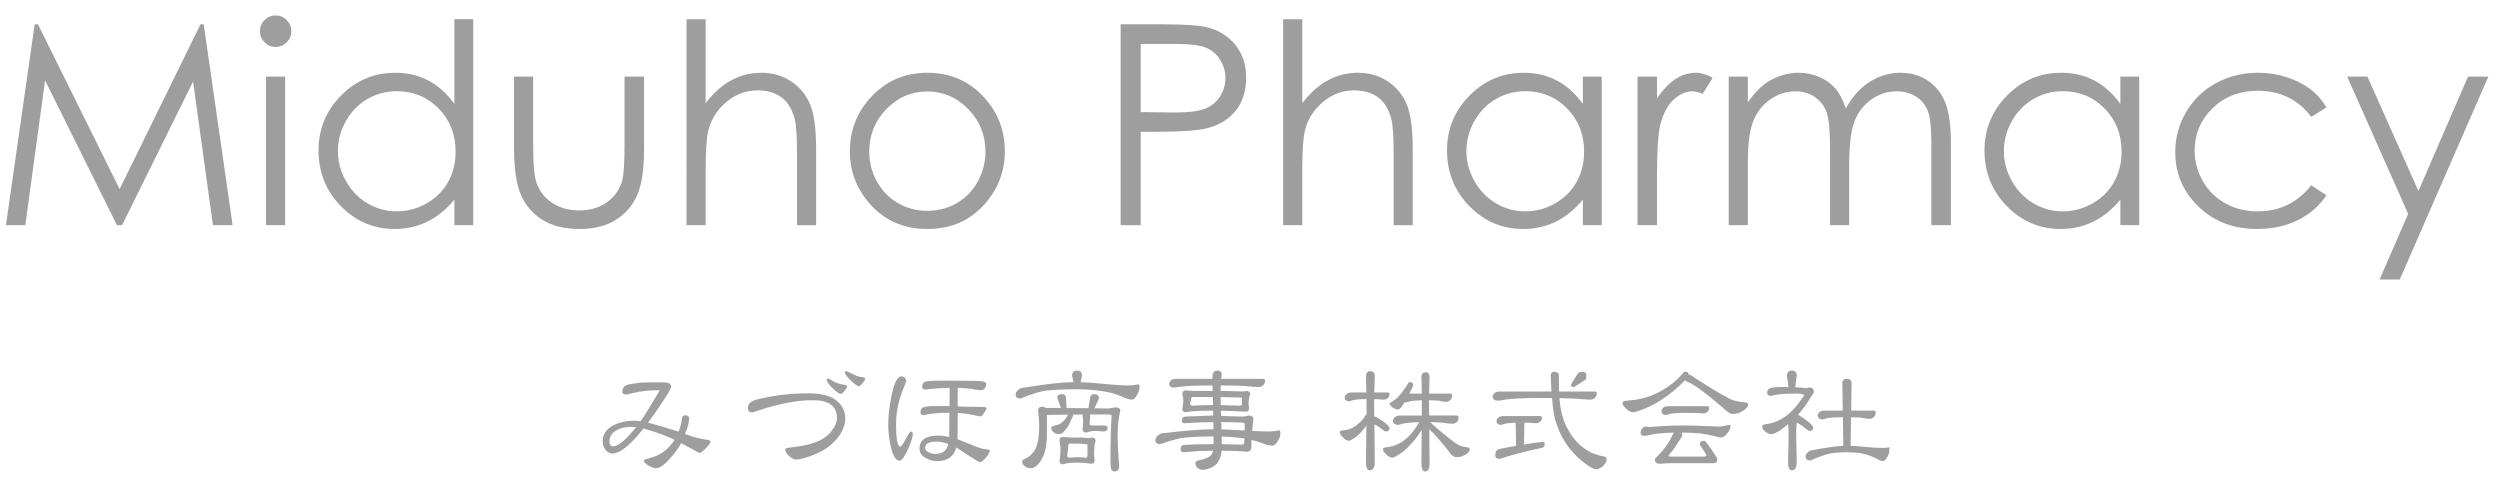
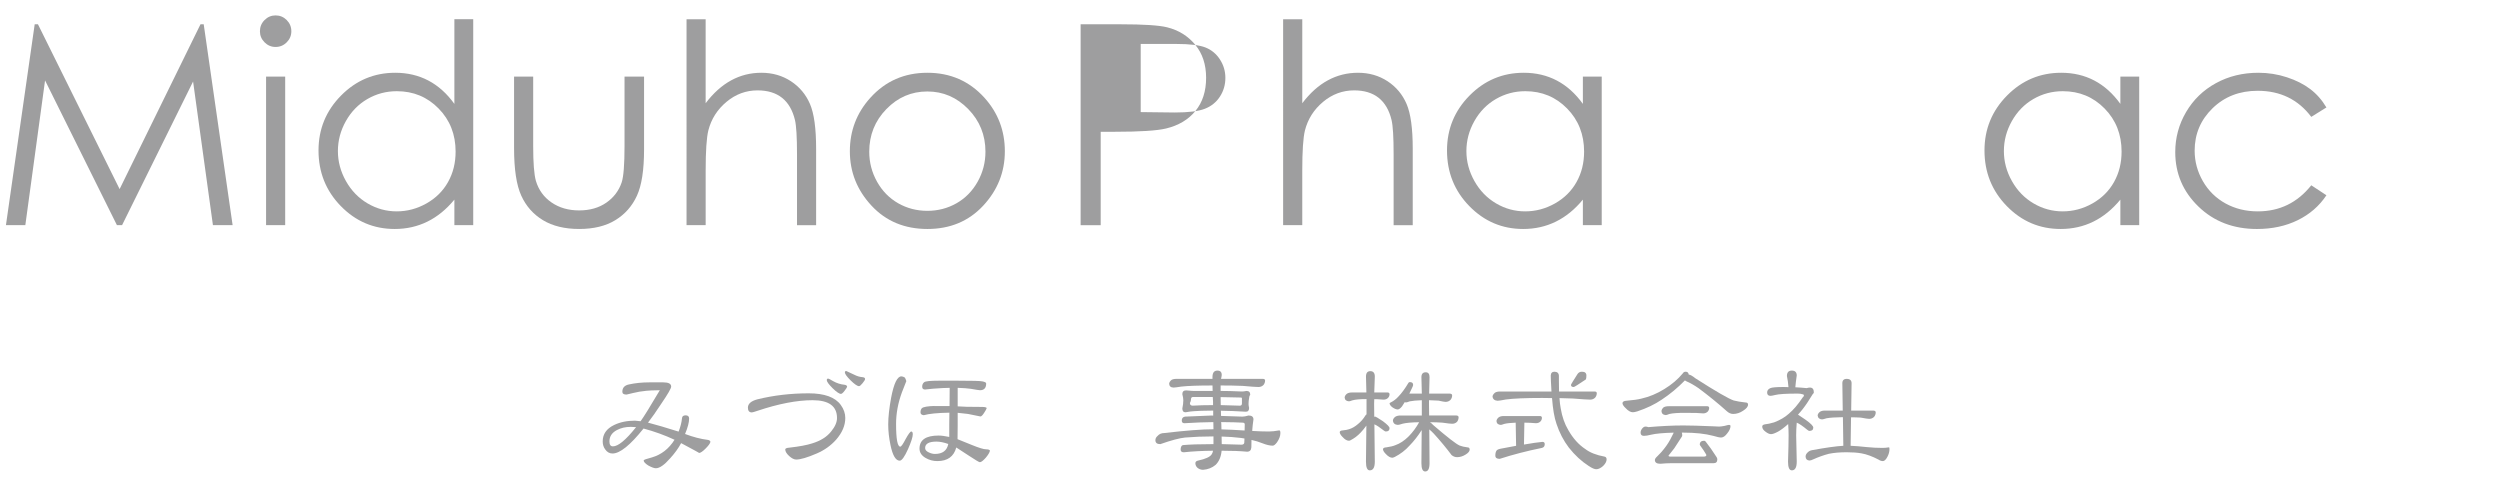
<svg xmlns="http://www.w3.org/2000/svg" version="1.1" id="レイヤー_1" x="0px" y="0px" width="421px" height="82.627px" viewBox="0 0 421 82.627" enable-background="new 0 0 421 82.627" xml:space="preserve">
  <polygon fill="#9E9E9F" points="1,37.917 5.843,4.09 6.392,4.09 20.143,31.845 33.763,4.09 34.305,4.09 39.173,37.917   35.858,37.917 32.515,13.726 20.555,37.917 19.691,37.917 7.588,13.542 4.265,37.917 " />
  <path fill="#9E9E9F" d="M46.406,2.595c0.732,0,1.358,0.262,1.877,0.782c0.519,0.522,0.779,1.15,0.779,1.886  c0,0.721-0.26,1.342-0.779,1.863c-0.519,0.521-1.145,0.782-1.877,0.782c-0.718,0-1.336-0.261-1.855-0.782  c-0.519-0.521-0.779-1.142-0.779-1.863c0-0.736,0.26-1.364,0.779-1.886C45.069,2.857,45.687,2.595,46.406,2.595 M44.807,12.897  h3.219v25.02h-3.219V12.897z" />
  <path fill="#9E9E9F" d="M79.691,3.238v34.679h-3.173v-4.301c-1.348,1.64-2.862,2.875-4.541,3.703  c-1.679,0.827-3.515,1.241-5.507,1.241c-3.542,0-6.566-1.284-9.072-3.851c-2.507-2.568-3.76-5.692-3.76-9.372  c0-3.603,1.265-6.684,3.794-9.244c2.529-2.561,5.573-3.84,9.129-3.84c2.055,0,3.914,0.437,5.577,1.311  c1.663,0.874,3.123,2.184,4.38,3.932V3.238H79.691z M66.826,15.358c-1.792,0-3.446,0.441-4.962,1.321  c-1.517,0.88-2.723,2.118-3.617,3.71c-0.897,1.593-1.344,3.276-1.344,5.054c0,1.761,0.452,3.446,1.355,5.052  c0.904,1.608,2.118,2.86,3.641,3.756c1.522,0.896,3.158,1.344,4.904,1.344c1.761,0,3.429-0.444,5.006-1.332  c1.578-0.89,2.791-2.09,3.641-3.606c0.851-1.516,1.275-3.223,1.275-5.123c0-2.895-0.954-5.313-2.86-7.259  C71.959,16.331,69.613,15.358,66.826,15.358" />
  <path fill="#9E9E9F" d="M86.568,12.897h3.22V24.58c0,2.851,0.152,4.812,0.459,5.886c0.461,1.532,1.34,2.744,2.638,3.634  c1.296,0.889,2.843,1.334,4.64,1.334c1.797,0,3.32-0.433,4.571-1.299c1.251-0.867,2.116-2.005,2.592-3.416  c0.322-0.966,0.483-3.013,0.483-6.139V12.897h3.289v12.28c0,3.45-0.402,6.048-1.207,7.795c-0.805,1.749-2.016,3.116-3.634,4.105  c-1.618,0.988-3.645,1.482-6.082,1.482s-4.473-0.494-6.106-1.482c-1.632-0.989-2.851-2.369-3.655-4.14  c-0.805-1.77-1.208-4.434-1.208-7.991V12.897z" />
  <path fill="#9E9E9F" d="M115.612,3.239h3.219v14.143c1.302-1.716,2.736-3.001,4.3-3.852c1.564-0.852,3.257-1.277,5.082-1.277  c1.87,0,3.53,0.476,4.979,1.426c1.448,0.951,2.519,2.228,3.208,3.83c0.69,1.602,1.035,4.112,1.035,7.531v12.878h-3.219V25.982  c0-2.882-0.115-4.807-0.345-5.772c-0.398-1.654-1.124-2.9-2.174-3.737c-1.05-0.835-2.426-1.253-4.127-1.253  c-1.947,0-3.691,0.645-5.231,1.933c-1.541,1.287-2.557,2.883-3.047,4.783c-0.307,1.226-0.459,3.496-0.459,6.806v9.176h-3.219V3.239z  " />
  <path fill="#9E9E9F" d="M156.177,12.253c3.854,0,7.049,1.395,9.583,4.185c2.303,2.545,3.456,5.558,3.456,9.037  c0,3.496-1.218,6.551-3.651,9.165c-2.435,2.614-5.563,3.92-9.387,3.92c-3.839,0-6.977-1.307-9.41-3.92  c-2.435-2.614-3.652-5.668-3.652-9.165c0-3.465,1.152-6.468,3.455-9.014C149.104,13.656,152.306,12.253,156.177,12.253   M156.165,15.404c-2.677,0-4.977,0.988-6.9,2.967c-1.923,1.978-2.884,4.369-2.884,7.174c0,1.809,0.438,3.496,1.314,5.059  c0.877,1.564,2.062,2.771,3.554,3.623c1.493,0.85,3.132,1.277,4.916,1.277c1.784,0,3.423-0.427,4.916-1.277  c1.492-0.851,2.677-2.058,3.554-3.623c0.876-1.563,1.315-3.25,1.315-5.059c0-2.805-0.966-5.197-2.896-7.174  C161.123,16.392,158.827,15.404,156.165,15.404" />
-   <path fill="#9E9E9F" d="M188.715,4.09h6.739c3.863,0,6.468,0.169,7.818,0.506c1.931,0.476,3.51,1.453,4.737,2.932  c1.225,1.48,1.839,3.338,1.839,5.576c0,2.255-0.597,4.114-1.793,5.578c-1.196,1.463-2.844,2.448-4.944,2.954  c-1.533,0.369-4.399,0.553-8.6,0.553h-2.415v15.729h-3.38V4.09z M192.095,7.401v11.475l5.726,0.07c2.315,0,4.009-0.21,5.083-0.632  c1.072-0.42,1.916-1.1,2.529-2.042c0.613-0.941,0.92-1.993,0.92-3.156c0-1.131-0.307-2.168-0.92-3.109  c-0.613-0.941-1.421-1.61-2.426-2.008c-1.004-0.397-2.649-0.597-4.933-0.597H192.095z" />
+   <path fill="#9E9E9F" d="M188.715,4.09c3.863,0,6.468,0.169,7.818,0.506c1.931,0.476,3.51,1.453,4.737,2.932  c1.225,1.48,1.839,3.338,1.839,5.576c0,2.255-0.597,4.114-1.793,5.578c-1.196,1.463-2.844,2.448-4.944,2.954  c-1.533,0.369-4.399,0.553-8.6,0.553h-2.415v15.729h-3.38V4.09z M192.095,7.401v11.475l5.726,0.07c2.315,0,4.009-0.21,5.083-0.632  c1.072-0.42,1.916-1.1,2.529-2.042c0.613-0.941,0.92-1.993,0.92-3.156c0-1.131-0.307-2.168-0.92-3.109  c-0.613-0.941-1.421-1.61-2.426-2.008c-1.004-0.397-2.649-0.597-4.933-0.597H192.095z" />
  <path fill="#9E9E9F" d="M216.08,3.239h3.223v14.143c1.301-1.716,2.732-3.001,4.299-3.852c1.562-0.852,3.258-1.277,5.08-1.277  c1.871,0,3.529,0.476,4.98,1.426c1.447,0.951,2.518,2.228,3.207,3.83c0.689,1.602,1.035,4.112,1.035,7.531v12.878h-3.219V25.982  c0-2.882-0.115-4.807-0.348-5.772c-0.396-1.654-1.123-2.9-2.172-3.737c-1.051-0.835-2.426-1.253-4.127-1.253  c-1.947,0-3.691,0.645-5.232,1.933c-1.539,1.287-2.557,2.883-3.047,4.783c-0.307,1.226-0.457,3.496-0.457,6.806v9.176h-3.223V3.239z  " />
  <path fill="#9E9E9F" d="M269.73,12.897v25.02h-3.174v-4.301c-1.348,1.64-2.863,2.875-4.543,3.703  c-1.678,0.827-3.514,1.241-5.506,1.241c-3.543,0-6.564-1.284-9.072-3.851c-2.506-2.568-3.76-5.692-3.76-9.372  c0-3.603,1.266-6.684,3.795-9.244c2.529-2.561,5.572-3.84,9.129-3.84c2.053,0,3.912,0.437,5.576,1.311s3.123,2.184,4.381,3.932  v-4.599H269.73z M256.863,15.358c-1.791,0-3.443,0.441-4.961,1.321c-1.516,0.88-2.721,2.118-3.617,3.71  c-0.896,1.593-1.344,3.276-1.344,5.054c0,1.761,0.451,3.446,1.355,5.052c0.904,1.608,2.117,2.86,3.641,3.756  c1.521,0.896,3.158,1.344,4.904,1.344c1.76,0,3.428-0.444,5.008-1.332c1.576-0.89,2.789-2.09,3.639-3.606  c0.852-1.516,1.275-3.223,1.275-5.123c0-2.895-0.953-5.313-2.859-7.259C261.998,16.331,259.65,15.358,256.863,15.358" />
-   <path fill="#9E9E9F" d="M275.756,12.897h3.287v3.656c0.98-1.441,2.016-2.518,3.105-3.231c1.088-0.713,2.223-1.069,3.404-1.069  c0.889,0,1.838,0.283,2.852,0.85l-1.68,2.713c-0.674-0.291-1.242-0.437-1.701-0.437c-1.074,0-2.109,0.441-3.105,1.323  c-0.996,0.881-1.756,2.25-2.277,4.104c-0.396,1.425-0.598,4.308-0.598,8.646v8.463h-3.287V12.897z" />
-   <path fill="#9E9E9F" d="M291.117,12.897h3.221v4.323c1.119-1.594,2.27-2.76,3.451-3.496c1.627-0.981,3.338-1.471,5.135-1.471  c1.213,0,2.365,0.237,3.453,0.712c1.09,0.476,1.98,1.107,2.67,1.897c0.691,0.789,1.289,1.92,1.797,3.391  c1.068-1.961,2.408-3.452,4.016-4.473c1.605-1.019,3.334-1.528,5.184-1.528c1.729,0,3.256,0.437,4.576,1.31  c1.322,0.875,2.305,2.094,2.947,3.657c0.643,1.563,0.965,3.91,0.965,7.037v13.659h-3.289V24.258c0-2.683-0.189-4.527-0.572-5.531  c-0.381-1.004-1.035-1.812-1.961-2.426c-0.924-0.613-2.027-0.92-3.311-0.92c-1.557,0-2.984,0.461-4.273,1.38  c-1.293,0.919-2.236,2.146-2.832,3.679c-0.596,1.534-0.893,4.093-0.893,7.681v9.796h-3.221V25.108c0-3.021-0.188-5.071-0.562-6.151  c-0.377-1.081-1.033-1.948-1.967-2.6c-0.936-0.651-2.047-0.978-3.334-0.978c-1.486,0-2.879,0.449-4.176,1.346  c-1.293,0.896-2.254,2.104-2.873,3.622c-0.621,1.517-0.93,3.841-0.93,6.967v10.602h-3.221V12.897z" />
  <path fill="#9E9E9F" d="M360.242,12.897v25.02h-3.172v-4.301c-1.352,1.64-2.865,2.875-4.543,3.703  c-1.678,0.827-3.516,1.241-5.506,1.241c-3.543,0-6.568-1.284-9.072-3.851c-2.508-2.568-3.762-5.692-3.762-9.372  c0-3.603,1.266-6.684,3.795-9.244c2.529-2.561,5.572-3.84,9.129-3.84c2.055,0,3.912,0.437,5.578,1.311  c1.662,0.874,3.123,2.184,4.381,3.932v-4.599H360.242z M347.377,15.358c-1.793,0-3.447,0.441-4.961,1.321  c-1.518,0.88-2.723,2.118-3.619,3.71c-0.896,1.593-1.342,3.276-1.342,5.054c0,1.761,0.449,3.446,1.354,5.052  c0.902,1.608,2.117,2.86,3.641,3.756c1.523,0.896,3.158,1.344,4.904,1.344c1.762,0,3.43-0.444,5.008-1.332  c1.576-0.89,2.789-2.09,3.639-3.606s1.275-3.223,1.275-5.123c0-2.895-0.951-5.313-2.859-7.259  C352.51,16.331,350.162,15.358,347.377,15.358" />
  <path fill="#9E9E9F" d="M391.769,18.095l-2.551,1.586c-2.207-2.927-5.215-4.393-9.029-4.393c-3.047,0-5.576,0.98-7.592,2.941  c-2.012,1.959-3.018,4.34-3.018,7.144c0,1.822,0.463,3.537,1.389,5.145c0.926,1.607,2.199,2.856,3.812,3.744  c1.615,0.889,3.426,1.333,5.432,1.333c3.676,0,6.676-1.464,9.006-4.392l2.551,1.679c-1.195,1.801-2.801,3.198-4.816,4.19  c-2.018,0.994-4.311,1.49-6.889,1.49c-3.955,0-7.234-1.256-9.84-3.771c-2.607-2.515-3.912-5.574-3.912-9.176  c0-2.422,0.609-4.671,1.828-6.75c1.221-2.078,2.895-3.698,5.027-4.864c2.129-1.165,4.514-1.748,7.15-1.748  c1.656,0,3.254,0.253,4.795,0.759c1.539,0.506,2.848,1.165,3.92,1.979C390.107,15.802,391.019,16.837,391.769,18.095" />
-   <polygon fill="#9E9E9F" points="395.265,12.897 398.668,12.897 407.265,32.163 415.617,12.897 419.043,12.897 404.119,47.068   400.719,47.068 405.535,36.022 " />
  <path fill="#9E9E9F" d="M119.641,74.41c-0.063,0.269-0.339,0.646-0.828,1.135c-0.488,0.488-0.85,0.732-1.087,0.732  c0.047,0-0.961-0.552-3.024-1.654c-0.441,0.835-1.056,1.686-1.843,2.552c-0.977,1.118-1.78,1.678-2.41,1.678  c-0.283,0-0.701-0.149-1.252-0.449c-0.535-0.33-0.803-0.622-0.803-0.874c0-0.095,0.457-0.26,1.371-0.496  c1.591-0.457,2.867-1.449,3.828-2.977c-1.654-0.772-3.395-1.402-5.222-1.891c-2.237,2.804-3.978,4.205-5.222,4.205  c-0.504,0-0.913-0.229-1.228-0.685c-0.284-0.379-0.426-0.826-0.426-1.347c0-1.229,0.638-2.15,1.914-2.764  c1.008-0.489,2.181-0.733,3.521-0.733c0.126,0,0.441,0.031,0.945,0.095c0.52-0.71,1.599-2.45,3.237-5.223  c-1.119,0.017-1.875,0.048-2.269,0.095c-0.819,0.078-1.567,0.205-2.245,0.378c-0.662,0.174-1.024,0.26-1.087,0.26  c-0.473,0-0.709-0.157-0.709-0.472c0-0.663,0.362-1.072,1.087-1.229c1.071-0.237,2.229-0.355,3.473-0.355h2.339  c0.882,0,1.323,0.236,1.323,0.71c0,0.299-0.544,1.244-1.63,2.834c-0.898,1.371-1.654,2.45-2.268,3.238  c1.338,0.346,3.056,0.85,5.151,1.512c0.314-0.803,0.504-1.544,0.567-2.222c0.016-0.345,0.22-0.519,0.614-0.519  s0.59,0.181,0.59,0.543c0,0.646-0.228,1.513-0.685,2.599c1.386,0.521,2.662,0.851,3.828,0.992  C119.444,74.111,119.593,74.222,119.641,74.41 M107.117,71.93c-0.441-0.032-0.74-0.047-0.898-0.047  c-0.882,0-1.662,0.181-2.339,0.543c-0.835,0.441-1.252,1.078-1.252,1.914c0,0.551,0.197,0.827,0.591,0.827  C104.101,75.167,105.401,74.087,107.117,71.93" />
  <path fill="#9E9E9F" d="M142.347,70.394c0,1.244-0.512,2.457-1.536,3.64c-0.898,1.008-1.993,1.787-3.284,2.338  c-1.575,0.678-2.725,1.017-3.45,1.017c-0.346,0-0.74-0.197-1.181-0.591c-0.441-0.409-0.662-0.779-0.662-1.11  c0-0.173,0.244-0.274,0.732-0.308c1.654-0.188,2.914-0.425,3.781-0.708c1.418-0.426,2.489-1.096,3.213-2.009  c0.662-0.804,0.992-1.56,0.992-2.269c0-1.999-1.37-3-4.111-3c-2.63,0-5.734,0.598-9.31,1.796c-0.503,0.173-0.811,0.26-0.921,0.26  c-0.441,0-0.662-0.269-0.662-0.804c0-0.646,0.528-1.11,1.583-1.395c2.757-0.677,5.64-1.015,8.648-1.015  c2.662,0,4.466,0.652,5.411,1.96C142.095,68.891,142.347,69.622,142.347,70.394 M142.655,65.102  c-0.032,0.157-0.181,0.401-0.449,0.732c-0.252,0.331-0.449,0.496-0.591,0.496c-0.284,0-0.756-0.323-1.418-0.969  c-0.646-0.646-0.969-1.095-0.969-1.348c0-0.173,0.079-0.259,0.237-0.259c0.079,0,0.354,0.141,0.827,0.425  c0.614,0.347,1.252,0.551,1.915,0.614C142.473,64.826,142.623,64.929,142.655,65.102 M145.679,63.824  c0,0.127-0.142,0.364-0.426,0.71c-0.268,0.331-0.464,0.496-0.591,0.496c-0.283,0-0.756-0.323-1.417-0.969  c-0.646-0.646-0.969-1.095-0.969-1.347c0-0.157,0.079-0.236,0.237-0.236c0.457,0.204,0.913,0.417,1.37,0.638  c0.458,0.236,0.922,0.37,1.395,0.401C145.545,63.55,145.679,63.651,145.679,63.824" />
  <path fill="#9E9E9F" d="M153.712,73.135c0,0.457-0.268,1.292-0.803,2.505c-0.583,1.291-1.048,1.938-1.394,1.938  c-0.678,0-1.197-0.883-1.56-2.646c-0.252-1.197-0.378-2.348-0.378-3.449c0-1.245,0.166-2.758,0.496-4.537  c0.457-2.379,1.032-3.567,1.725-3.567c0.174,0,0.37,0.07,0.591,0.212c0.095,0.174,0.173,0.37,0.237,0.592  c-0.174,0.409-0.418,1.03-0.733,1.866c-0.661,1.796-0.993,3.575-0.993,5.34c0,2.552,0.237,3.827,0.709,3.827  c0.158,0,0.457-0.425,0.898-1.275c0.472-0.852,0.787-1.276,0.945-1.276C153.625,72.662,153.712,72.819,153.712,73.135   M166.708,75.899c-0.063,0.299-0.292,0.686-0.685,1.158c-0.457,0.52-0.795,0.779-1.016,0.779c-0.126,0-0.748-0.369-1.867-1.109  c-1.244-0.819-1.945-1.277-2.103-1.371c-0.41,1.527-1.473,2.292-3.19,2.292c-0.708,0-1.362-0.174-1.961-0.521  c-0.693-0.394-1.04-0.922-1.04-1.583c0-1.465,1.071-2.197,3.213-2.197c0.457,0,1.056,0.079,1.796,0.235v-2.078  c0.016-0.945,0.023-1.615,0.023-2.009c-1.985,0.032-3.426,0.174-4.324,0.426c-0.362-0.048-0.543-0.206-0.543-0.473  c0-0.315,0.079-0.552,0.236-0.71c0.252-0.22,0.993-0.346,2.222-0.377c-0.867,0.016-0.056,0.023,2.433,0.023l0.024-3.072  c-0.614,0-1.544,0.048-2.788,0.142c-0.945,0.096-1.394,0.143-1.347,0.143c-0.331,0-0.496-0.158-0.496-0.474  c0-0.33,0.11-0.582,0.331-0.755c0.205-0.174,1.047-0.26,2.528-0.26h3.072c2.504,0,3.906,0.038,4.206,0.117  c0.425,0.079,0.638,0.198,0.638,0.354c0,0.757-0.346,1.135-1.04,1.135c-0.142,0-0.654-0.079-1.536-0.236  c-0.52-0.079-1.26-0.134-2.221-0.166v3.119c0.63,0.062,1.985,0.096,4.064,0.096c0.488,0,0.764,0.062,0.827,0.188  c-0.047,0.173-0.197,0.448-0.449,0.826c-0.252,0.395-0.457,0.591-0.614,0.591l-2.104-0.425c-0.283-0.031-0.858-0.095-1.725-0.188  v2.221c-0.016,1.102-0.023,1.842-0.023,2.221c0.819,0.331,1.638,0.661,2.458,0.992c1.166,0.473,1.945,0.71,2.339,0.71  C166.44,75.664,166.66,75.742,166.708,75.899 M159.69,74.766c-0.756-0.269-1.417-0.401-1.985-0.401  c-1.276,0-1.914,0.361-1.914,1.086c0,0.3,0.205,0.544,0.614,0.732c0.362,0.174,0.708,0.26,1.039,0.26  C158.721,76.442,159.469,75.884,159.69,74.766" />
-   <path fill="#9E9E9F" d="M181.381,62.407c0.552,0,0.827,0.276,0.827,0.827c-0.109,0.409-0.181,0.788-0.212,1.135  c1.229,0.03,2.631,0.134,4.207,0.308c1.496,0.156,2.779,0.235,3.852,0.235c0.456,0,1.007-0.062,1.653-0.189  c0.125,0,0.188,0.15,0.188,0.45c0,0.488-0.181,1-0.543,1.535c-0.252,0.394-0.472,0.591-0.662,0.591  c-0.457,0-1.008-0.157-1.655-0.473c-1.071-0.473-2.236-0.796-3.496-0.969c-1.355-0.205-2.868-0.308-4.537-0.308  c-1.671,0-3.293,0.078-4.868,0.236c-0.945,0.11-2.371,0.552-4.277,1.322c-0.551,0-0.827-0.211-0.827-0.637  c0-0.284,0.118-0.521,0.354-0.709c0.285-0.33,0.662-0.496,1.134-0.496c3.544-0.582,6.293-0.89,8.246-0.921  c-0.047-0.363-0.126-0.702-0.235-1.018C180.531,62.715,180.814,62.407,181.381,62.407 M178.781,66.377  c0.488,0,0.732,0.244,0.732,0.731l0.096,1.49v0.118l3.709,0.022v-0.141l0.26-1.655c0.093-0.377,0.314-0.566,0.662-0.566  c0.551,0,0.826,0.244,0.826,0.731l-0.731,1.585c-0.016,0.016-0.032,0.038-0.047,0.07l2.338,0.023c0.221,0,0.591-0.063,1.111-0.188  c0.614,0,0.922,0.182,0.922,0.543c-0.3,1.197-0.45,2.671-0.45,4.419c0,1.149,0.086,2.788,0.261,4.914  c0,0.613-0.276,0.921-0.828,0.921c-0.204,0-0.377-0.117-0.519-0.354c-0.079-0.315-0.118-0.717-0.118-1.205  c0-3.355,0.062-5.979,0.189-7.869c0-0.109-0.221-0.165-0.662-0.165h-2.954c0,0.441-0.033,0.962-0.094,1.56  c0,0.189,0.094,0.284,0.283,0.284h1.843c0.614,0,0.922,0.117,0.922,0.354c0,0.44-0.244,0.661-0.732,0.661l-1.253-0.094  c-0.614,0-1.15,0.094-1.606,0.282c-0.425,0-0.639-0.188-0.639-0.566c0.063-0.457,0.095-0.843,0.095-1.158  c0-0.361-0.032-0.803-0.095-1.323c-0.534,0-1.063,0.008-1.583,0.024c-0.016,0.22-0.157,0.591-0.425,1.11  c-0.315,0.693-0.646,1.221-0.991,1.582c-0.348,0.395-0.638,0.592-0.875,0.592c-0.362,0-0.701-0.11-1.016-0.331  c-0.252-0.236-0.378-0.464-0.378-0.686c0-0.173,0.096-0.291,0.284-0.354c0.551-0.095,0.969-0.229,1.252-0.402  c0.378-0.173,0.812-0.677,1.3-1.512c-1.245,0.016-2.433,0.031-3.568,0.047v3.308c0,1.197-0.142,2.245-0.425,3.144  c-0.315,0.835-0.662,1.448-1.041,1.842c-0.425,0.458-0.834,0.686-1.229,0.686c-0.362,0-0.709-0.11-1.04-0.33  c-0.284-0.221-0.424-0.481-0.424-0.78c0-0.205,0.148-0.362,0.448-0.473c0.599-0.268,1.079-0.646,1.441-1.135  c0.362-0.44,0.606-1.03,0.732-1.771c0.157-0.726,0.236-1.631,0.236-2.718c0-0.646-0.063-1.481-0.189-2.505  c0-0.425,0.221-0.639,0.661-0.639c0.268,0,0.465,0.063,0.591,0.19l2.576,0.023c-0.016-0.063-0.032-0.135-0.047-0.214l-0.542-1.488  C178.05,66.59,178.294,66.377,178.781,66.377 M179.065,73.583c0.205,0,0.402,0.017,0.591,0.048c0.205,0.031,0.496,0.048,0.875,0.048  h1.44c0.331,0,0.716,0.031,1.158,0.094c0.189,0,0.434-0.031,0.732-0.094c0.426,0,0.639,0.212,0.639,0.637  c0,0.017-0.016,0.056-0.047,0.118c-0.063,0.126-0.11,0.348-0.141,0.663c-0.048,0.409-0.071,0.85-0.071,1.322  c0,0.252,0.031,0.599,0.094,1.04c0,0.426-0.188,0.637-0.567,0.637c-0.788-0.125-1.496-0.188-2.126-0.188  c-0.977,0-1.599,0.031-1.867,0.095c-0.221,0.031-0.488,0.094-0.803,0.189c-0.363,0-0.544-0.213-0.544-0.638  c0.111-0.678,0.166-1.269,0.166-1.772c0-0.425-0.055-0.945-0.166-1.56C178.427,73.797,178.64,73.583,179.065,73.583 M181.641,76.986  c0.346,0,0.717,0.031,1.111,0.095c0.252,0,0.377-0.118,0.377-0.354v-1.772c0-0.11-0.062-0.165-0.188-0.165  c-0.614-0.063-1.505-0.095-2.67-0.095c-0.252,0-0.378,0.117-0.378,0.354c0,0.566-0.063,1.095-0.189,1.583  c0,0.299,0.157,0.449,0.472,0.449C180.601,77.018,181.089,76.986,181.641,76.986" />
  <path fill="#9E9E9F" d="M198.086,63.802h6.095v-0.378c0.017-0.678,0.292-1.017,0.828-1.017c0.487,0,0.731,0.244,0.731,0.732  c0,0.111-0.039,0.331-0.117,0.662h7.04c0.236,0,0.363,0.086,0.379,0.26c0,0.3-0.094,0.56-0.283,0.78  c-0.221,0.22-0.498,0.331-0.826,0.331c-0.379,0-1.27-0.063-2.67-0.189c-1.15-0.047-2.387-0.07-3.711-0.07v0.921h0.071  c0.992,0,2.166,0.031,3.52,0.095c0.206,0,0.458-0.031,0.757-0.095c0.426,0,0.639,0.213,0.639,0.639l-0.047,0.094  c-0.08,0.079-0.127,0.236-0.143,0.473c-0.063,0.315-0.096,0.653-0.096,1.016c0,0.158,0.032,0.37,0.096,0.639  c0,0.425-0.182,0.638-0.543,0.638c-1.528-0.096-2.93-0.149-4.207-0.166c0,0.3,0.007,0.592,0.024,0.874l3.614,0.118  c0.236,0,0.576-0.062,1.016-0.189c0.553,0,0.828,0.222,0.828,0.662c-0.095,0.631-0.166,1.276-0.214,1.938  c1.056,0.063,1.994,0.094,2.813,0.094c0.488,0,1.07-0.063,1.748-0.188c0.127,0,0.188,0.15,0.188,0.448  c0,0.488-0.188,1.009-0.566,1.56c-0.283,0.379-0.527,0.567-0.73,0.567c-0.474,0-1.049-0.134-1.726-0.402  c-0.585-0.235-1.198-0.425-1.844-0.566c-0.016,0.41-0.023,0.827-0.023,1.253c-0.032,0.487-0.276,0.731-0.731,0.731  c-1.12-0.11-2.544-0.165-4.277-0.165c-0.095,1.023-0.435,1.82-1.017,2.387c-0.583,0.488-1.284,0.764-2.103,0.827  c-0.378,0-0.708-0.127-0.992-0.379c-0.205-0.22-0.307-0.464-0.307-0.732c0-0.236,0.157-0.386,0.472-0.448  c1.244-0.268,2-0.615,2.268-1.04c0.11-0.157,0.189-0.361,0.236-0.614c-1.843,0.017-3.481,0.103-4.915,0.261  c-0.363,0-0.543-0.15-0.543-0.45c0-0.41,0.118-0.661,0.355-0.756c1.15-0.109,2.811-0.165,4.986-0.165h0.188v-1.3h-0.093  c-1.607,0-3.175,0.063-4.703,0.189c-0.93,0.095-2.316,0.464-4.158,1.11c-0.552,0-0.827-0.222-0.827-0.662  c0-0.267,0.117-0.503,0.354-0.709c0.284-0.331,0.661-0.496,1.134-0.496c3.623-0.425,6.388-0.638,8.292-0.638  c0-0.394-0.007-0.795-0.022-1.205c-1.482,0.016-3.104,0.079-4.869,0.188c-0.299,0-0.448-0.149-0.448-0.447  c0-0.379,0.181-0.601,0.543-0.663l4.537-0.189l0.212,0.024v-0.851c-1.622,0.016-2.669,0.048-3.142,0.094  c-0.41,0.017-0.915,0.079-1.512,0.19c-0.363,0-0.543-0.213-0.543-0.639c0.109-0.52,0.166-0.977,0.166-1.37  c0-0.283-0.056-0.63-0.166-1.04c0-0.426,0.212-0.637,0.638-0.637c0.204,0,0.402,0.015,0.59,0.046  c0.203,0.032,0.496,0.048,0.875,0.048h3c0-0.315-0.007-0.623-0.024-0.921c-2.409,0-4.166,0.062-5.268,0.188  c-0.678,0.109-1.111,0.165-1.3,0.165c-0.458-0.016-0.702-0.229-0.733-0.639c0.016-0.22,0.143-0.433,0.378-0.637  C197.464,63.865,197.739,63.802,198.086,63.802 M204.277,68.221V67.63c-0.015-0.269-0.032-0.528-0.047-0.78h-3.284  c-0.253,0-0.378,0.119-0.378,0.354c0,0.236-0.063,0.457-0.189,0.662c0,0.298,0.156,0.448,0.472,0.448  C201.843,68.251,202.985,68.221,204.277,68.221 M205.552,66.873c0.017,0.473,0.023,0.922,0.023,1.348  c0.993,0.015,2.064,0.047,3.214,0.094c0.235,0,0.354-0.126,0.354-0.378v-0.827c0-0.11-0.055-0.165-0.164-0.165  C208.05,66.913,206.907,66.89,205.552,66.873 M205.648,71.079c0,0.125,0.008,0.237,0.023,0.331c0,0.315,0.008,0.613,0.023,0.898  c1.166,0.03,2.465,0.094,3.899,0.188c0-0.395,0.008-0.74,0.023-1.04c0-0.189-0.127-0.283-0.379-0.283  C208.529,71.127,207.332,71.095,205.648,71.079 M205.719,73.513c0.015,0.488,0.022,0.914,0.022,1.276  c0.946,0.015,2.057,0.047,3.333,0.094c0.346,0,0.503-0.173,0.471-0.519c0-0.189,0.008-0.363,0.025-0.521  c-0.205-0.032-0.401-0.062-0.591-0.095C207.97,73.624,206.884,73.545,205.719,73.513" />
  <path fill="#9E9E9F" d="M227.644,66.094h2.457c-0.014-0.835-0.039-1.725-0.07-2.67c0-0.614,0.244-0.922,0.732-0.922  c0.504,0,0.756,0.308,0.756,0.922c-0.047,0.945-0.078,1.835-0.094,2.67h2.291c0.174,0.016,0.268,0.11,0.283,0.283  c0,0.252-0.086,0.465-0.26,0.638c-0.188,0.189-0.439,0.284-0.756,0.284c-0.143,0-0.48-0.023-1.016-0.07h-0.543  c-0.016,0.251-0.023,0.503-0.023,0.755l0.023,2.198c0.062-0.016,0.125-0.024,0.188-0.024c0.064,0,0.488,0.261,1.277,0.78  c0.74,0.552,1.109,0.938,1.109,1.157c0,0.379-0.211,0.567-0.637,0.567c-0.08,0-0.189-0.055-0.33-0.165  c-0.68-0.536-1.203-0.883-1.584-1.04l0.07,6.285c0,0.977-0.283,1.466-0.85,1.466c-0.426,0-0.639-0.489-0.639-1.466  c0.031-2.315,0.057-4.34,0.07-6.072c-0.314,0.441-0.637,0.835-0.969,1.182c-0.488,0.521-1.047,0.945-1.676,1.275  c-0.127,0.063-0.221,0.095-0.285,0.095c-0.346,0-0.709-0.213-1.086-0.639c-0.316-0.314-0.473-0.59-0.473-0.826  c0.029-0.174,0.213-0.268,0.543-0.283c0.457-0.048,0.795-0.11,1.016-0.189c0.52-0.157,1.025-0.449,1.514-0.874  c0.504-0.409,0.92-0.89,1.252-1.442c0.045-0.078,0.109-0.141,0.188-0.188v-1.796v-0.779c-1.102,0-1.896,0.071-2.385,0.213  c-0.301,0.11-0.49,0.165-0.568,0.165c-0.457-0.031-0.699-0.244-0.732-0.638c0.016-0.236,0.143-0.449,0.379-0.638  C227.021,66.165,227.299,66.094,227.644,66.094 M237.426,64.346c0.363,0,0.545,0.157,0.545,0.472c0,0.096-0.055,0.252-0.166,0.473  c-0.156,0.363-0.314,0.694-0.473,0.993h2.104c-0.018-0.866-0.039-1.788-0.07-2.765c0-0.552,0.244-0.827,0.732-0.827  c0.426,0,0.637,0.275,0.637,0.827c-0.031,0.977-0.055,1.898-0.07,2.765h3.496c0.236,0.016,0.363,0.11,0.379,0.283  c0,0.299-0.094,0.56-0.285,0.779c-0.219,0.221-0.496,0.33-0.826,0.33c-0.172,0-0.566-0.07-1.18-0.211  c-0.488-0.032-1.025-0.056-1.607-0.071v0.709l0.023,1.865h4.607c0.221,0.017,0.342,0.112,0.354,0.285  c0,0.299-0.086,0.559-0.258,0.778c-0.223,0.222-0.496,0.331-0.828,0.331c-0.236,0-0.787-0.062-1.652-0.188  c-0.646-0.047-1.342-0.071-2.082-0.071c0.158,0.095,0.346,0.26,0.568,0.496c2.363,2.032,3.836,3.175,4.418,3.427  c0.361,0.143,0.807,0.244,1.322,0.308c0.252,0,0.379,0.125,0.379,0.377c0,0.284-0.236,0.567-0.709,0.852  c-0.457,0.283-0.928,0.425-1.416,0.425c-0.332,0-0.639-0.118-0.922-0.354c-0.883-1.182-1.875-2.379-2.979-3.591  c-0.283-0.3-0.543-0.544-0.777-0.732l0.045,5.693c0,0.93-0.244,1.394-0.732,1.394c-0.426,0-0.637-0.464-0.637-1.394  c0.031-2.079,0.045-3.938,0.045-5.576c-0.627,0.992-1.314,1.867-2.055,2.623c-0.691,0.771-1.512,1.401-2.457,1.89  c-0.205,0.096-0.346,0.143-0.426,0.143c-0.346,0-0.717-0.213-1.109-0.639c-0.314-0.314-0.473-0.59-0.473-0.827  c0.047-0.173,0.236-0.267,0.566-0.282c0.662-0.096,1.158-0.214,1.488-0.355c0.787-0.268,1.553-0.771,2.293-1.512  c0.678-0.693,1.26-1.48,1.748-2.363c-1.229,0.016-2.143,0.095-2.74,0.236c-0.441,0.143-0.725,0.213-0.852,0.213  c-0.504-0.032-0.779-0.276-0.826-0.731c0.014-0.237,0.148-0.45,0.4-0.639c0.221-0.143,0.512-0.214,0.875-0.214h3.592v-1.865v-0.709  c-0.896,0.03-1.576,0.094-2.031,0.188c-0.332,0.127-0.545,0.189-0.639,0.189c-0.08-0.017-0.15-0.032-0.213-0.047  c-0.174,0.299-0.324,0.535-0.449,0.708c-0.268,0.331-0.504,0.505-0.709,0.521c-0.252,0-0.553-0.118-0.898-0.354  c-0.283-0.205-0.447-0.426-0.496-0.662c0-0.062,0.064-0.118,0.191-0.165c0.486-0.235,0.928-0.575,1.322-1.017  c0.52-0.535,1.062-1.275,1.631-2.221C237.205,64.408,237.301,64.346,237.426,64.346" />
  <path fill="#9E9E9F" d="M252.644,65.929h8.623c-0.078-1.356-0.119-2.253-0.119-2.694c0.018-0.425,0.23-0.639,0.639-0.639  c0.488,0.017,0.732,0.261,0.732,0.732v0.827c0,0.631,0.008,1.221,0.023,1.773h5.979c0.236,0,0.361,0.086,0.379,0.259  c0,0.3-0.094,0.56-0.285,0.78c-0.221,0.222-0.496,0.33-0.826,0.33c-0.395,0-1.361-0.062-2.906-0.189  c-0.725-0.03-1.48-0.055-2.268-0.069c0.047,0.678,0.119,1.26,0.213,1.748c0.236,1.402,0.662,2.614,1.275,3.639  c0.787,1.386,1.74,2.449,2.859,3.189c0.787,0.601,1.865,1.025,3.236,1.276c0.236,0.047,0.355,0.206,0.355,0.472  c0,0.331-0.182,0.686-0.545,1.063c-0.426,0.395-0.826,0.592-1.203,0.592c-0.285,0-0.703-0.18-1.254-0.544  c-1.229-0.788-2.346-1.819-3.355-3.096c-0.898-1.181-1.59-2.512-2.078-3.992c-0.363-1.024-0.615-2.473-0.756-4.348  c-0.537-0.015-1.088-0.024-1.654-0.024c-2.82,0-4.861,0.087-6.121,0.26c-0.725,0.143-1.189,0.213-1.393,0.213  c-0.52-0.03-0.805-0.275-0.852-0.732c0.031-0.221,0.174-0.433,0.426-0.639C251.972,65.991,252.265,65.929,252.644,65.929   M253.209,70.062h6.17c0.172,0.017,0.266,0.11,0.281,0.284c0,0.252-0.086,0.465-0.26,0.638c-0.188,0.189-0.439,0.283-0.754,0.283  c-0.143,0-0.482-0.022-1.018-0.07c-0.299,0-0.605-0.007-0.922-0.023l-0.07,3.687c1.355-0.237,2.393-0.387,3.119-0.45  c0.252,0,0.379,0.127,0.379,0.379c0,0.346-0.158,0.56-0.475,0.637c-2.551,0.521-4.922,1.135-7.111,1.844  c-0.488,0-0.732-0.181-0.732-0.543c0-0.363,0.062-0.638,0.189-0.827c0.078-0.142,0.299-0.253,0.662-0.332  c0.977-0.188,1.857-0.354,2.645-0.496l-0.07-3.897c-0.865,0.032-1.512,0.102-1.936,0.213c-0.301,0.11-0.49,0.165-0.568,0.165  c-0.457-0.032-0.701-0.244-0.732-0.639c0.016-0.235,0.143-0.449,0.377-0.638C252.588,70.134,252.863,70.062,253.209,70.062   M266.394,62.596c0.504,0,0.756,0.214,0.756,0.639c0,0.315-0.031,0.535-0.094,0.661c-1.26,0.852-1.938,1.277-2.033,1.277  c-0.312,0-0.471-0.119-0.471-0.356c0-0.078,0.369-0.691,1.109-1.842C265.836,62.723,266.08,62.596,266.394,62.596" />
  <path fill="#9E9E9F" d="M283.855,62.597c0.316,0,0.488,0.157,0.52,0.473c0.27,0.031,0.646,0.244,1.135,0.638  c3.451,2.206,5.602,3.45,6.451,3.733c0.553,0.142,1.197,0.252,1.939,0.331c0.314,0,0.473,0.118,0.473,0.354  c0,0.347-0.277,0.692-0.83,1.039c-0.533,0.363-1.094,0.544-1.676,0.544c-0.379,0-0.74-0.158-1.086-0.474  c-1.402-1.259-2.979-2.544-4.727-3.851c-0.756-0.52-1.436-0.906-2.033-1.158c-0.109-0.046-0.205-0.102-0.283-0.165  c-1.213,1.245-2.512,2.323-3.898,3.237c-1.182,0.804-2.561,1.465-4.135,1.984c-0.33,0.095-0.574,0.142-0.732,0.142  c-0.379,0-0.781-0.228-1.205-0.686c-0.361-0.33-0.545-0.621-0.545-0.874c0.049-0.235,0.27-0.362,0.662-0.378  c1.135-0.094,1.969-0.212,2.506-0.354c1.338-0.3,2.629-0.835,3.873-1.607c1.244-0.756,2.285-1.639,3.119-2.646  C283.492,62.691,283.65,62.597,283.855,62.597 M277.099,71.835c0.172,0,0.33,0.032,0.471,0.095c2.205-0.188,4.174-0.283,5.906-0.283  c1.09,0,2.758,0.047,5.012,0.142c0.377,0.032,0.707,0.047,0.992,0.047c0.221,0,0.535-0.039,0.945-0.118  c0.393-0.11,0.629-0.165,0.709-0.165c0.188,0,0.283,0.062,0.283,0.189c0,0.378-0.182,0.787-0.543,1.229  c-0.346,0.472-0.695,0.709-1.041,0.709c-0.252,0-0.691-0.096-1.322-0.284c-1.371-0.362-3.049-0.543-5.035-0.543h-0.258  c0.047,0.126,0.07,0.276,0.07,0.449c0,0.078-0.023,0.157-0.07,0.236c-0.535,0.834-0.963,1.488-1.275,1.961  c-0.27,0.362-0.592,0.771-0.969,1.229c0,0.11,0.125,0.166,0.377,0.166h5.529c0.316,0,0.471-0.088,0.471-0.261  c0-0.031-0.014-0.071-0.045-0.118c-0.252-0.44-0.584-0.938-0.992-1.488c-0.049-0.063-0.072-0.11-0.072-0.143  c0-0.44,0.244-0.661,0.732-0.661c0.096,0,0.182,0.048,0.26,0.143c0.553,0.691,1.168,1.566,1.844,2.622  c0.08,0.125,0.117,0.252,0.117,0.378c0,0.425-0.211,0.638-0.635,0.638h-7.209c-0.473,0-1.055,0.031-1.748,0.094  c-0.613,0-0.922-0.211-0.922-0.637c0-0.158,0.117-0.348,0.354-0.566c0.252-0.236,0.48-0.474,0.688-0.71  c0.312-0.346,0.637-0.756,0.967-1.229c0.363-0.52,0.74-1.197,1.135-2.032c0-0.016,0.008-0.039,0.025-0.07  c-1.766,0.047-3.043,0.165-3.83,0.354c-0.488,0.125-0.881,0.188-1.182,0.188c-0.377,0-0.564-0.181-0.564-0.543  c0-0.236,0.094-0.473,0.281-0.709C276.73,71.938,276.908,71.835,277.099,71.835 M280.974,68.409h6.568  c0.172,0.016,0.27,0.11,0.283,0.284c0,0.235-0.086,0.448-0.26,0.638c-0.205,0.189-0.457,0.283-0.756,0.283  c-0.158,0-0.529-0.023-1.111-0.071c-0.6-0.015-1.244-0.022-1.938-0.022c-1.213,0-2.088,0.062-2.623,0.188  c-0.314,0.126-0.52,0.189-0.615,0.189c-0.455-0.032-0.699-0.253-0.732-0.663c0.018-0.219,0.135-0.433,0.355-0.637  C280.351,68.473,280.627,68.409,280.974,68.409" />
  <path fill="#9E9E9F" d="M301.742,62.407c0.553,0,0.828,0.275,0.828,0.827c-0.109,0.74-0.189,1.401-0.236,1.984  c0.676,0.031,1.314,0.081,1.912,0.143c0.205-0.062,0.387-0.095,0.545-0.095c0.439,0,0.66,0.275,0.66,0.827  c0,0.079-0.062,0.174-0.188,0.282c-0.111,0.189-0.41,0.663-0.898,1.418c-0.488,0.74-1.016,1.419-1.582,2.032  c0.188,0.111,0.621,0.401,1.297,0.875c0.854,0.614,1.277,1.048,1.277,1.3c0,0.378-0.221,0.567-0.66,0.567  c-0.08,0-0.199-0.062-0.355-0.189c-0.758-0.63-1.348-1.031-1.771-1.205c-0.064,0.771-0.096,1.48-0.096,2.127l0.096,4.441  c0,0.977-0.275,1.466-0.828,1.466c-0.424,0-0.639-0.489-0.639-1.466c0.064-1.89,0.096-3.371,0.096-4.441  c0-0.584-0.023-1.214-0.072-1.891c-0.629,0.566-1.195,0.992-1.699,1.275c-0.537,0.284-0.932,0.426-1.182,0.426  c-0.268,0-0.576-0.134-0.922-0.402c-0.379-0.266-0.568-0.559-0.568-0.874c0-0.205,0.158-0.33,0.475-0.379  c0.379-0.03,0.891-0.141,1.535-0.33c0.992-0.378,1.812-0.857,2.459-1.441c0.785-0.661,1.566-1.574,2.338-2.741  c0.143-0.142,0.213-0.236,0.213-0.282c0-0.174-0.07-0.261-0.213-0.261c-0.252-0.078-0.52-0.118-0.805-0.118  c-1.953,0-3.229,0.079-3.826,0.236c-0.379,0.094-0.639,0.143-0.781,0.143c-0.377,0-0.566-0.189-0.566-0.567  c0-0.331,0.18-0.575,0.543-0.732c0.283-0.126,1.031-0.189,2.244-0.189c0.268,0,0.537,0.009,0.805,0.023  c-0.049-0.661-0.135-1.284-0.26-1.867C300.916,62.715,301.191,62.407,301.742,62.407 M307.297,69.142h3.021l-0.068-4.607  c0-0.487,0.244-0.732,0.732-0.732c0.549,0,0.826,0.245,0.826,0.732l-0.07,4.607h3.758c0.234,0.017,0.361,0.109,0.375,0.283  c0,0.299-0.094,0.559-0.281,0.78c-0.221,0.221-0.496,0.33-0.828,0.33c-0.189,0-0.66-0.071-1.416-0.212  c-0.521-0.032-1.066-0.048-1.633-0.048l-0.068,4.796c0.801,0.033,1.691,0.104,2.668,0.214c0.93,0.094,1.818,0.141,2.672,0.141  c0.361,0,0.732-0.029,1.109-0.094c0.062,0,0.094,0.094,0.094,0.283c0,0.44-0.117,0.883-0.354,1.323  c-0.252,0.473-0.504,0.71-0.756,0.71s-0.504-0.088-0.756-0.261c-1.025-0.535-1.971-0.882-2.836-1.039  c-0.695-0.127-1.529-0.189-2.504-0.189c-1.152,0-2.15,0.086-3.002,0.26c-0.898,0.236-1.781,0.553-2.646,0.944  c-0.252,0.127-0.465,0.189-0.637,0.189c-0.41-0.031-0.621-0.251-0.639-0.661c0-0.251,0.119-0.488,0.354-0.709  c0.205-0.205,0.457-0.33,0.758-0.379c2.33-0.425,4.078-0.669,5.244-0.732l-0.07-4.819c-1.262,0.017-2.182,0.079-2.766,0.189  c-0.395,0.127-0.645,0.188-0.756,0.188c-0.441-0.031-0.686-0.252-0.732-0.662c0.016-0.22,0.143-0.425,0.379-0.614  C306.674,69.213,306.947,69.142,307.297,69.142" />
</svg>